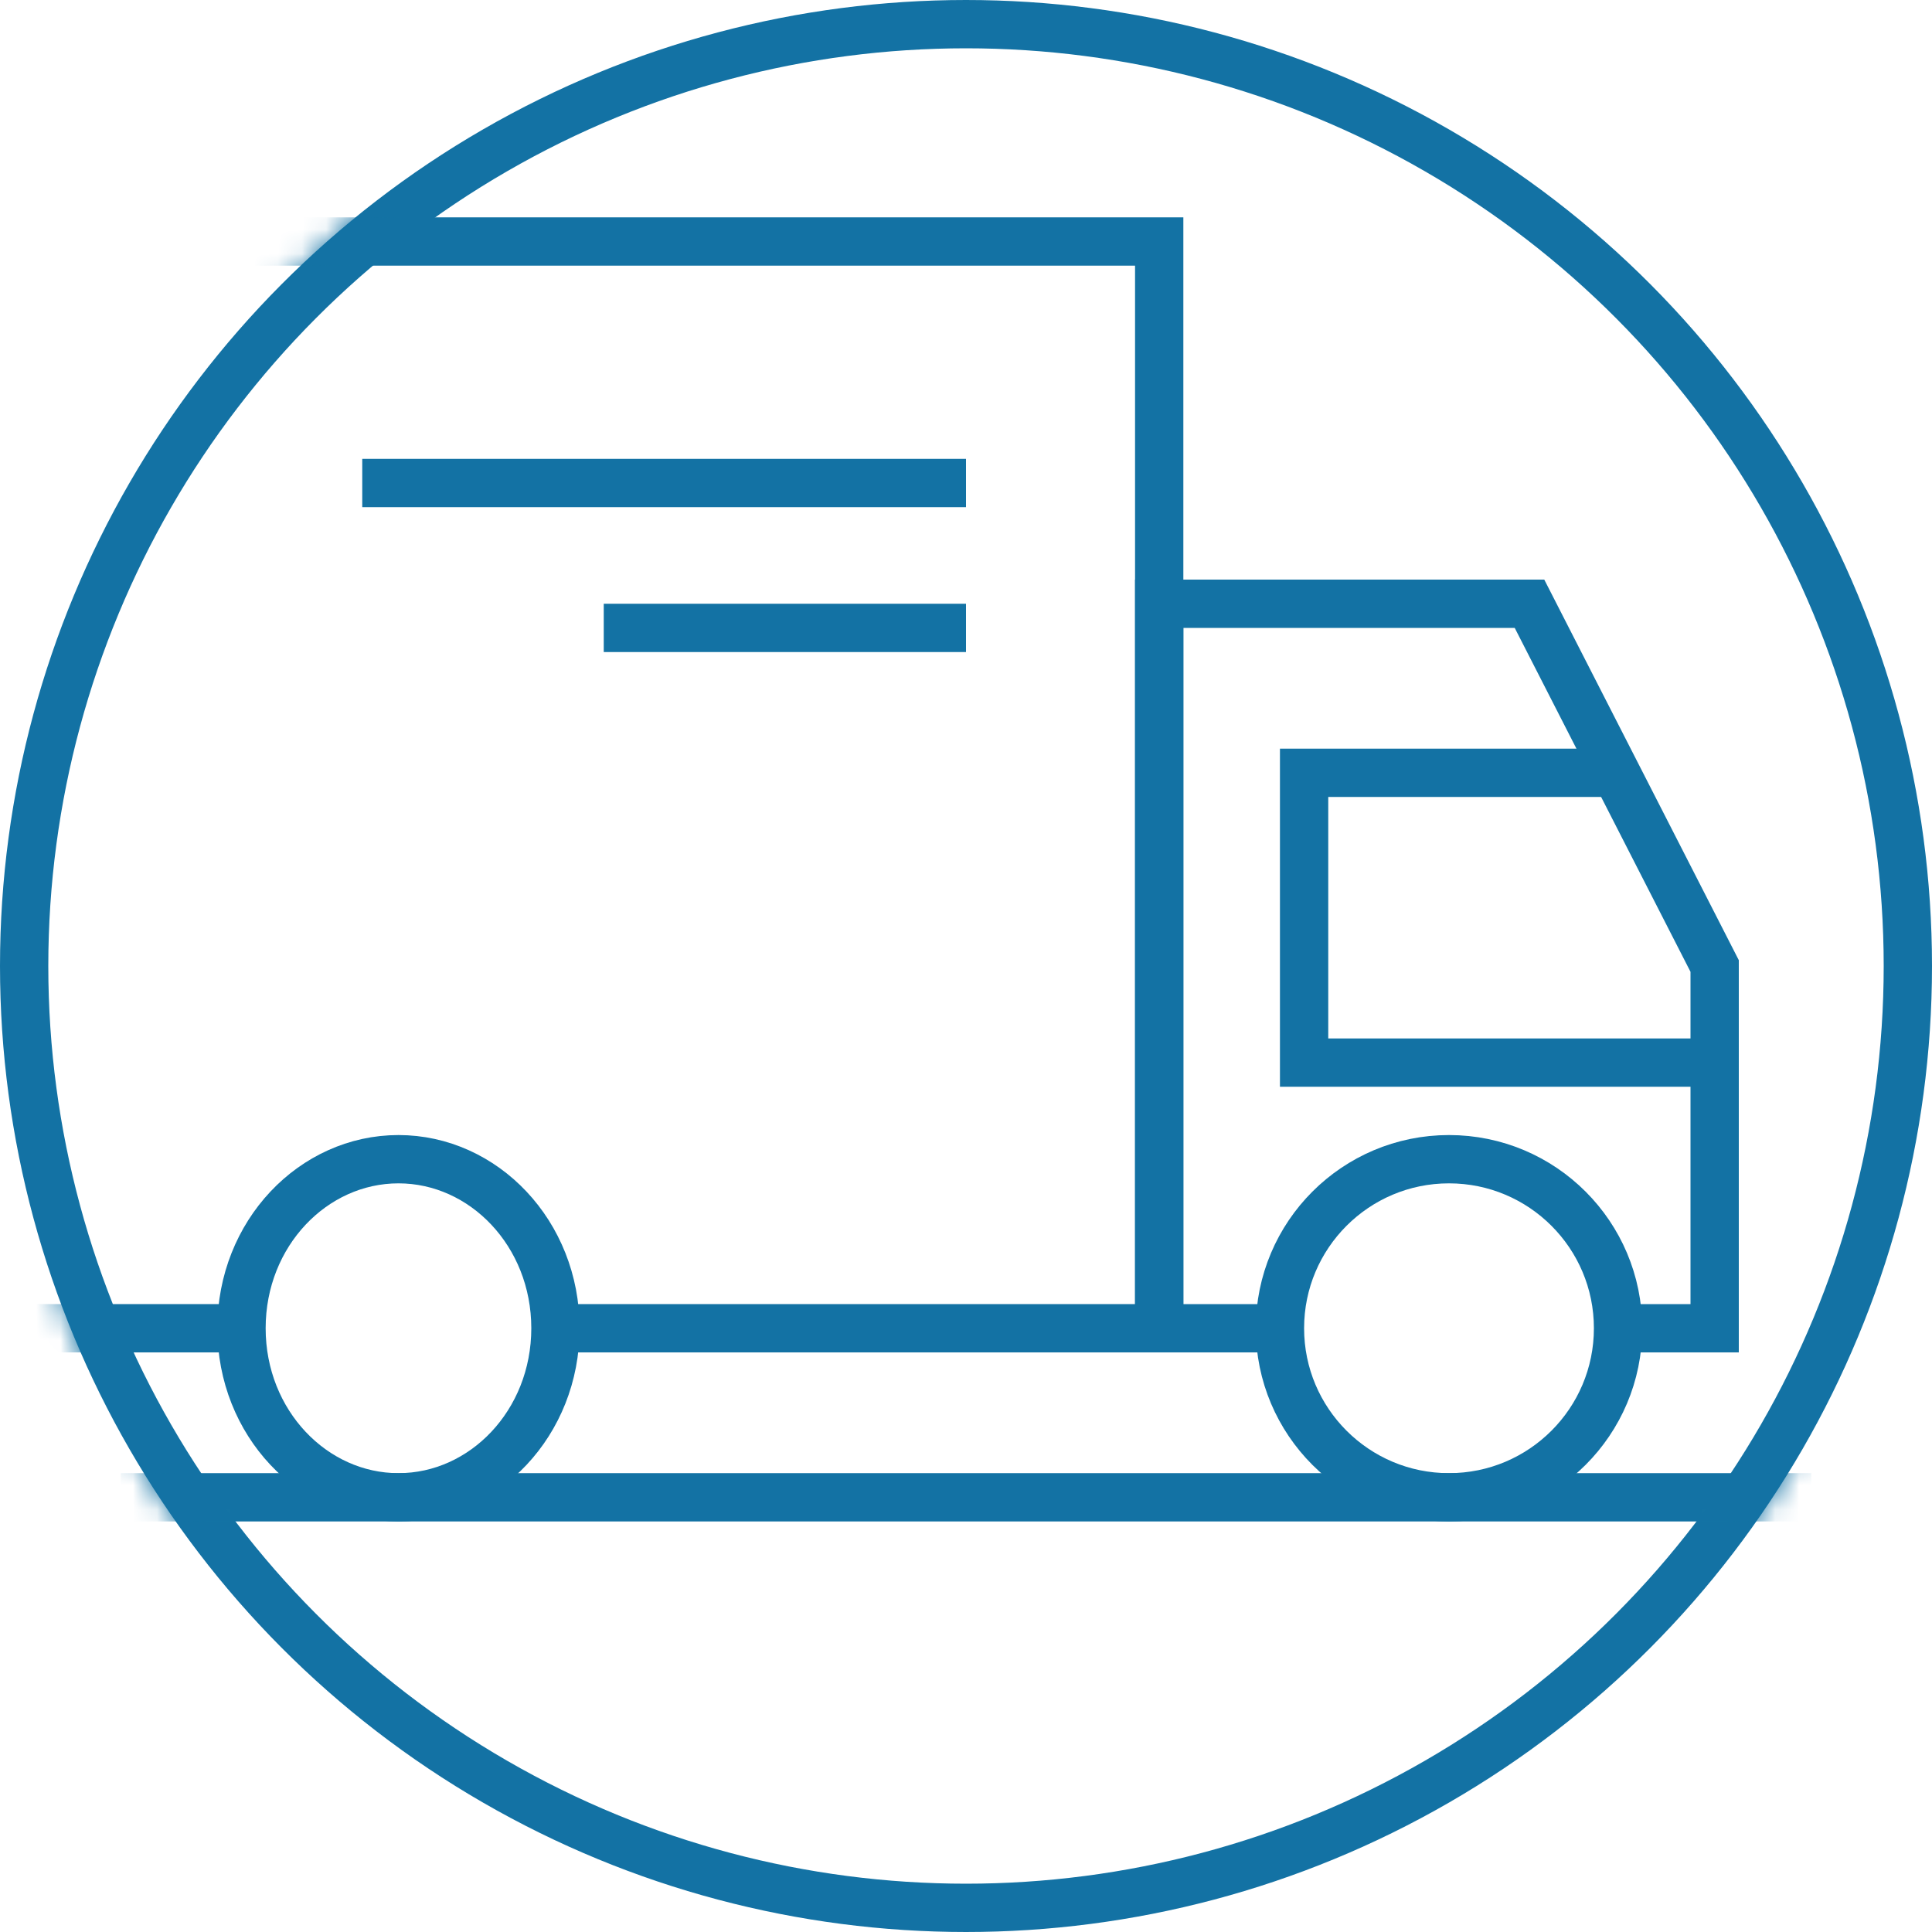
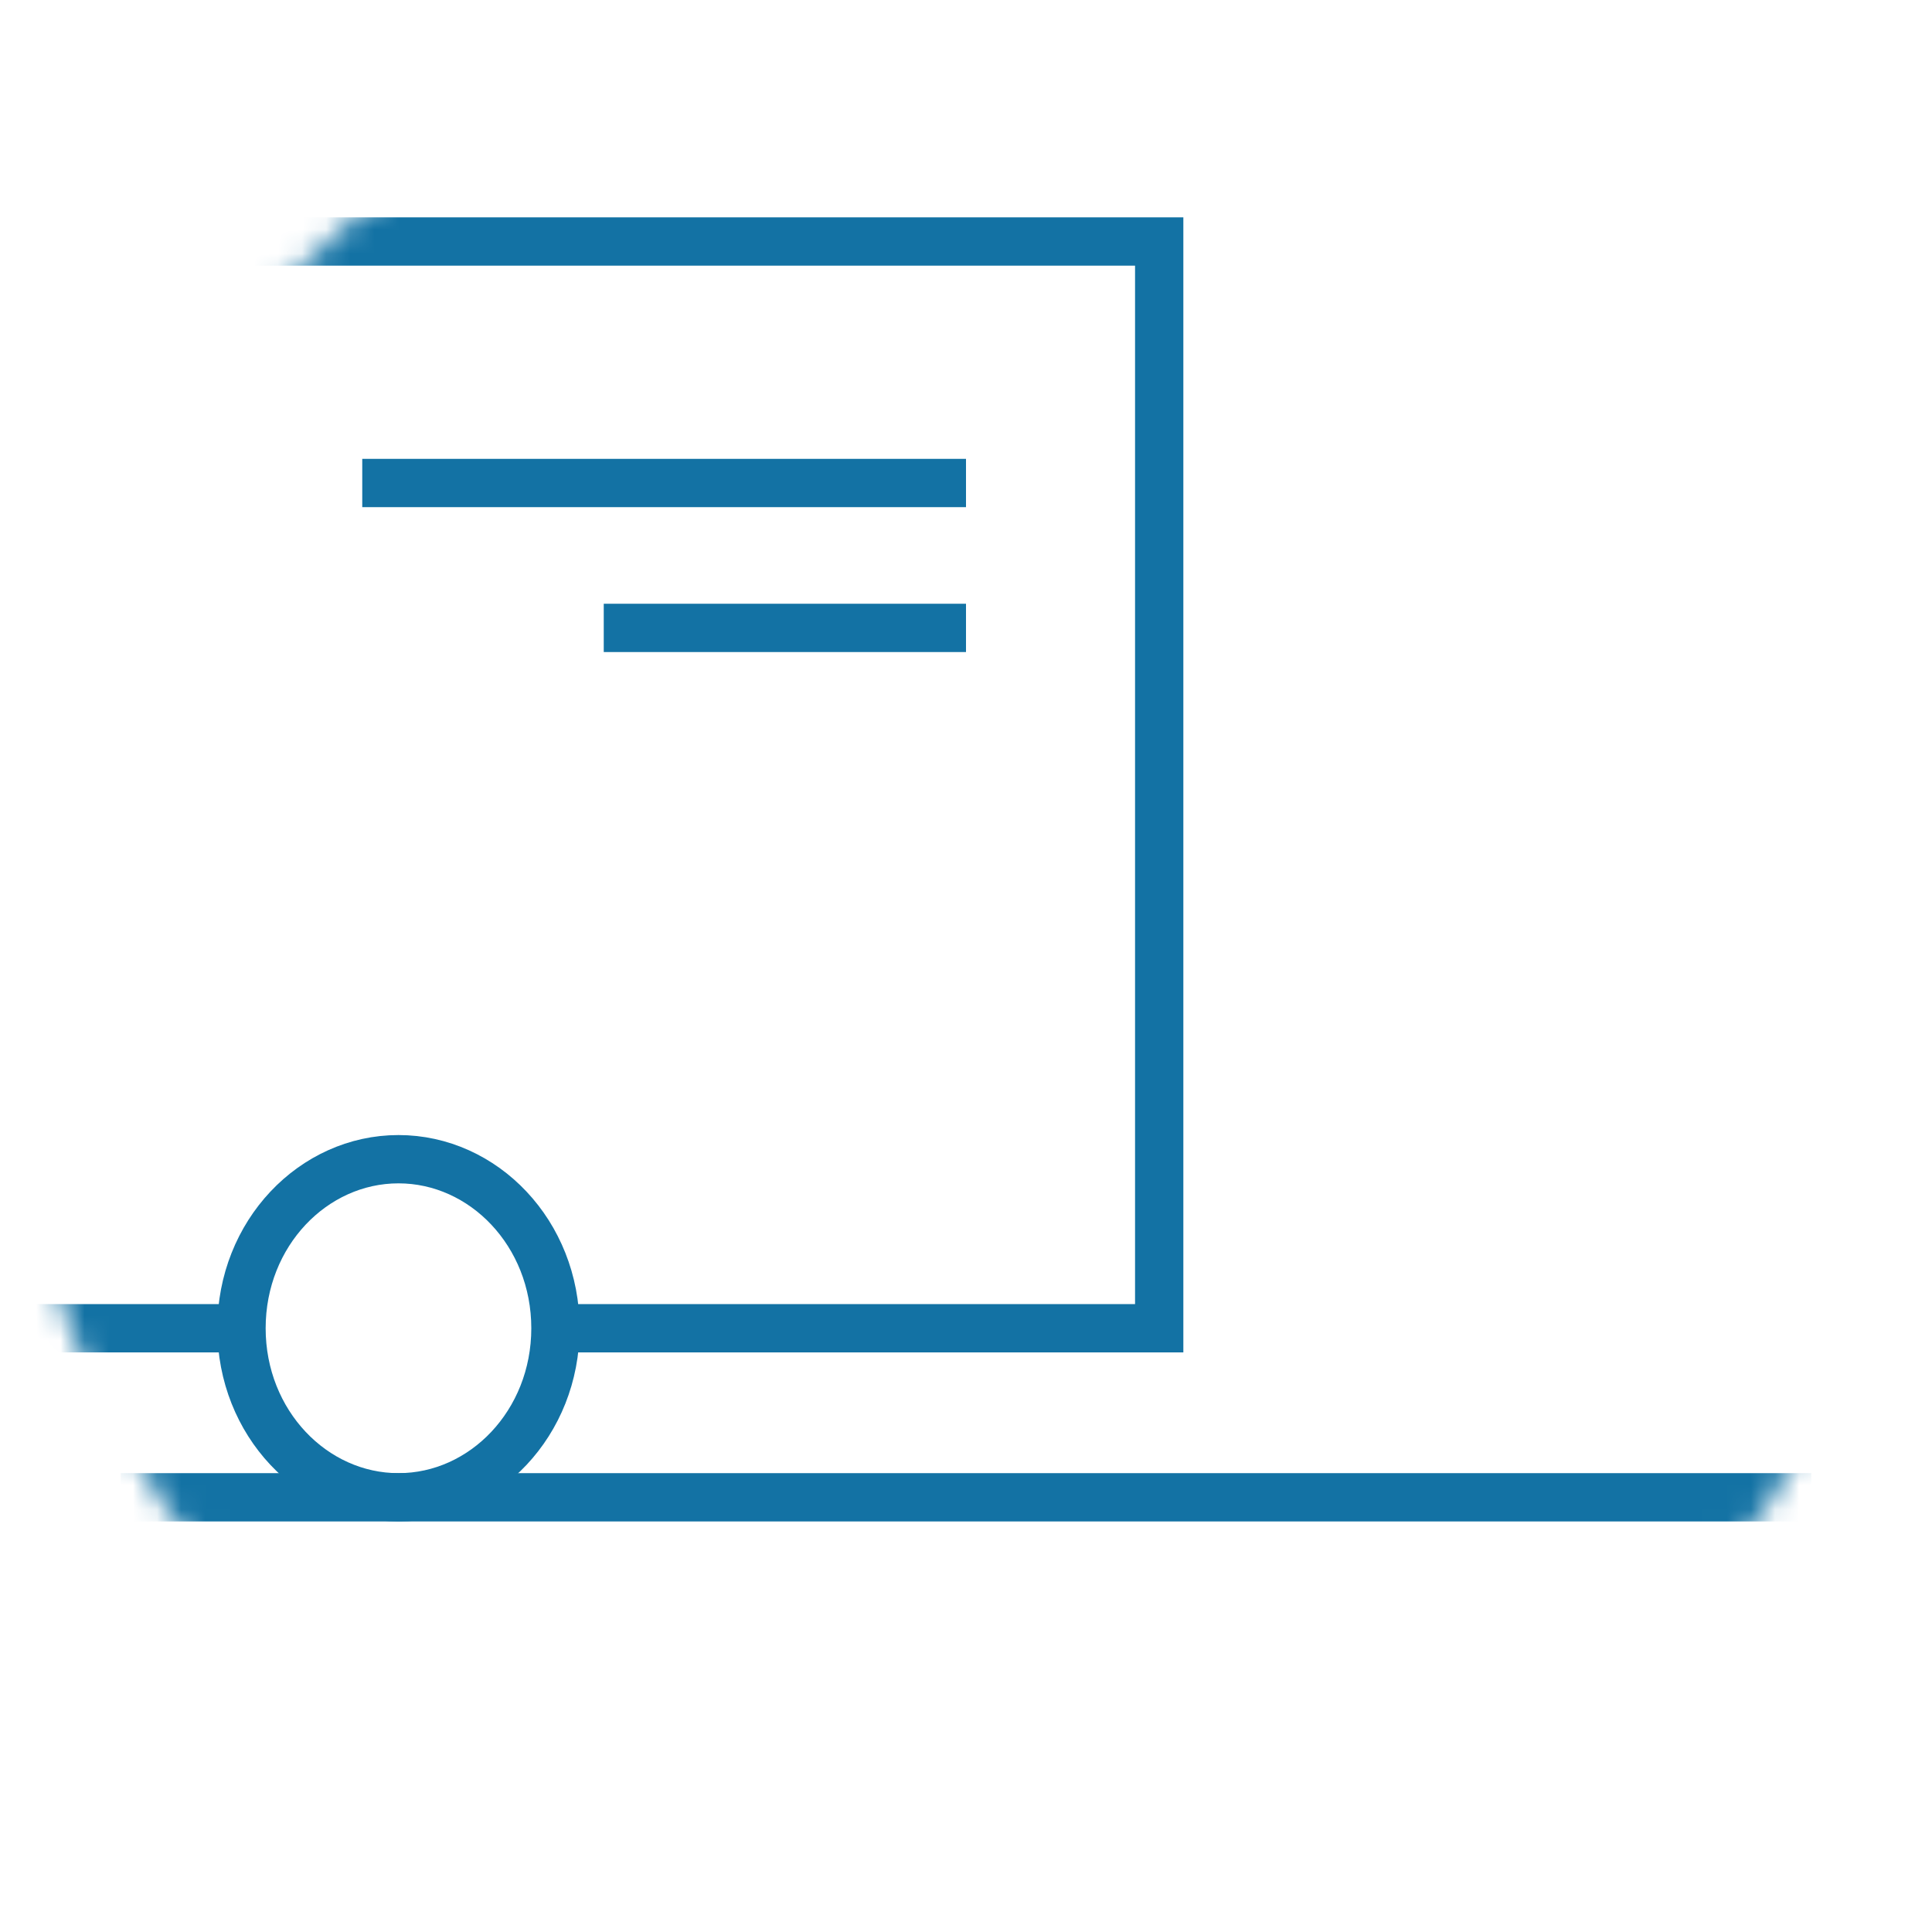
<svg xmlns="http://www.w3.org/2000/svg" width="80" height="80" viewBox="0 0 80 80" fill="none">
-   <circle cx="40" cy="40" r="39" stroke="#1372A4" stroke-width="2" />
  <mask id="mask0_632_452" style="mask-type:alpha" maskUnits="userSpaceOnUse" x="0" y="0" width="80" height="80">
    <circle cx="40" cy="40" r="40" fill="#D9D9D9" />
  </mask>
  <g mask="url(#mask0_632_452)">
    <path d="M23.5 55H48V10H-1V55H10.25" stroke="#1372A4" stroke-width="2" />
-     <path d="M52.929 55H48V25H63.333L71 40V55H66.345" stroke="#1372A4" stroke-width="2" />
    <path d="M23 55C23 58.928 20.03 62 16.5 62C12.97 62 10 58.928 10 55C10 51.072 12.97 48 16.5 48C20.03 48 23 51.072 23 55Z" stroke="#1372A4" stroke-width="2" />
-     <circle cx="60" cy="55" r="7" stroke="#1372A4" stroke-width="2" />
-     <path d="M71 44H54V32H66.5" stroke="#1372A4" stroke-width="2" />
    <line x1="5" y1="62" x2="75" y2="62" stroke="#1372A4" stroke-width="2" />
    <path d="M15 20H40" stroke="#1372A4" stroke-width="2" />
    <path d="M25 26H40" stroke="#1372A4" stroke-width="2" />
  </g>
</svg>